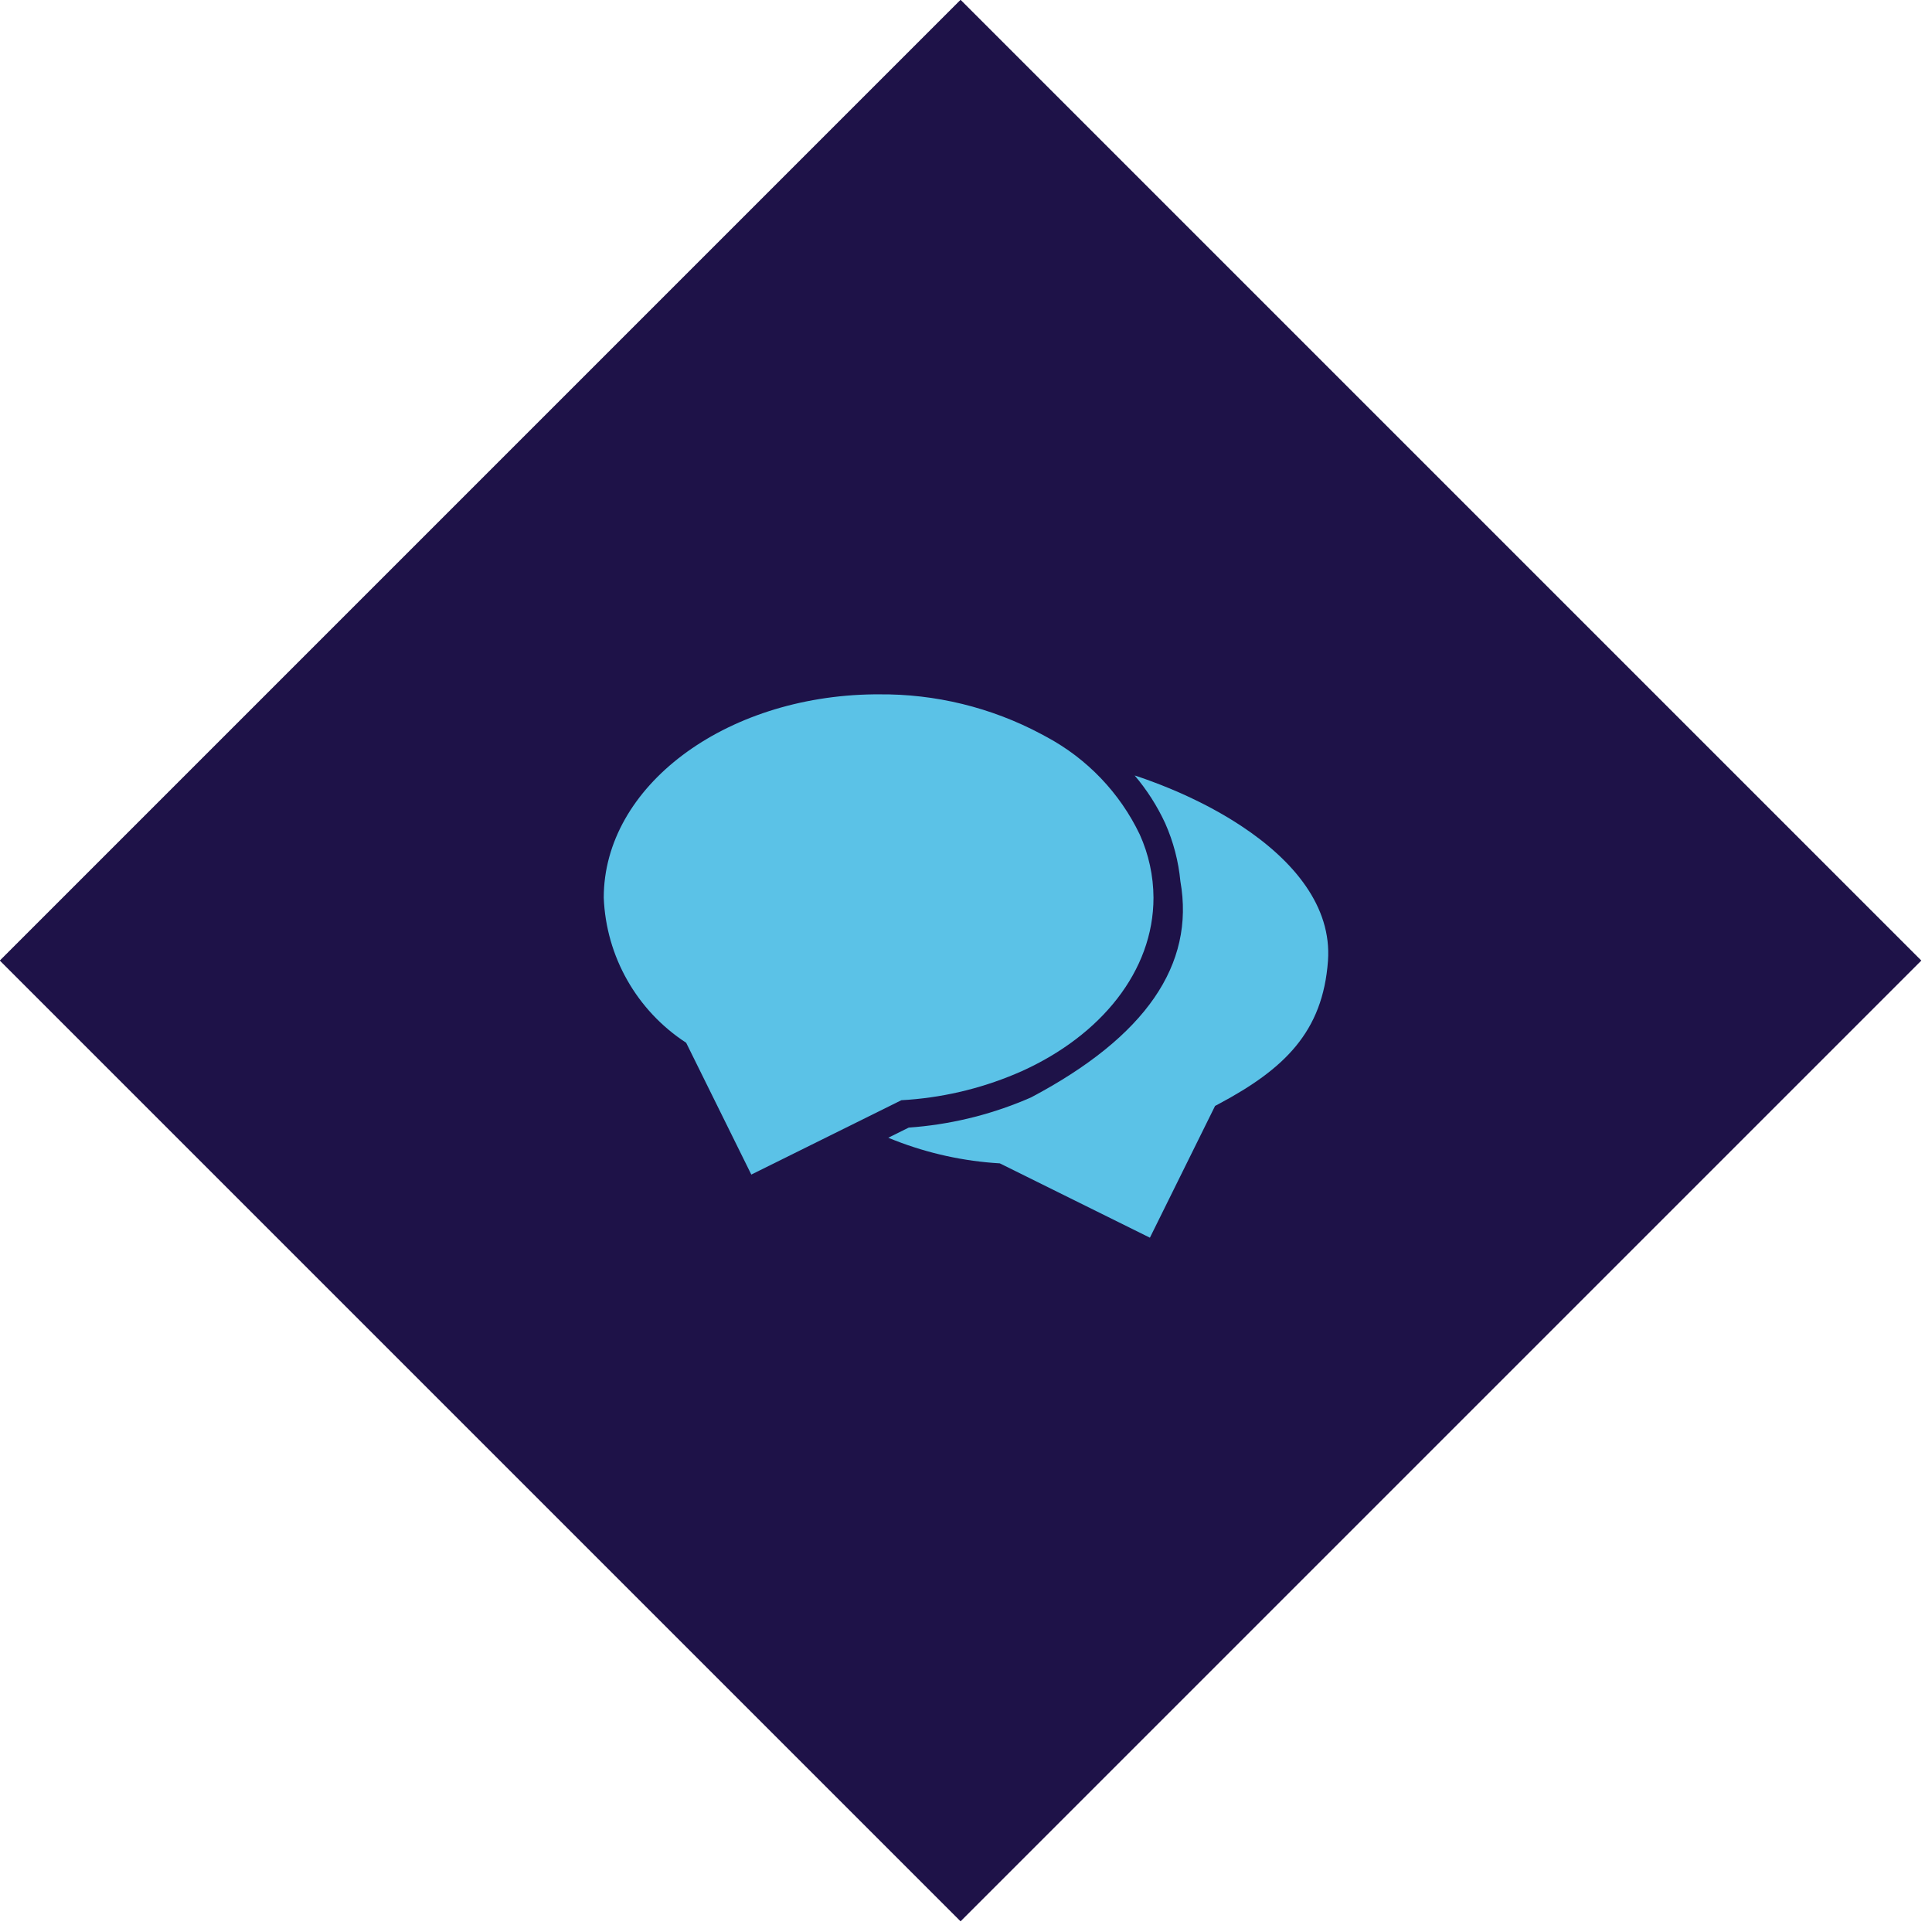
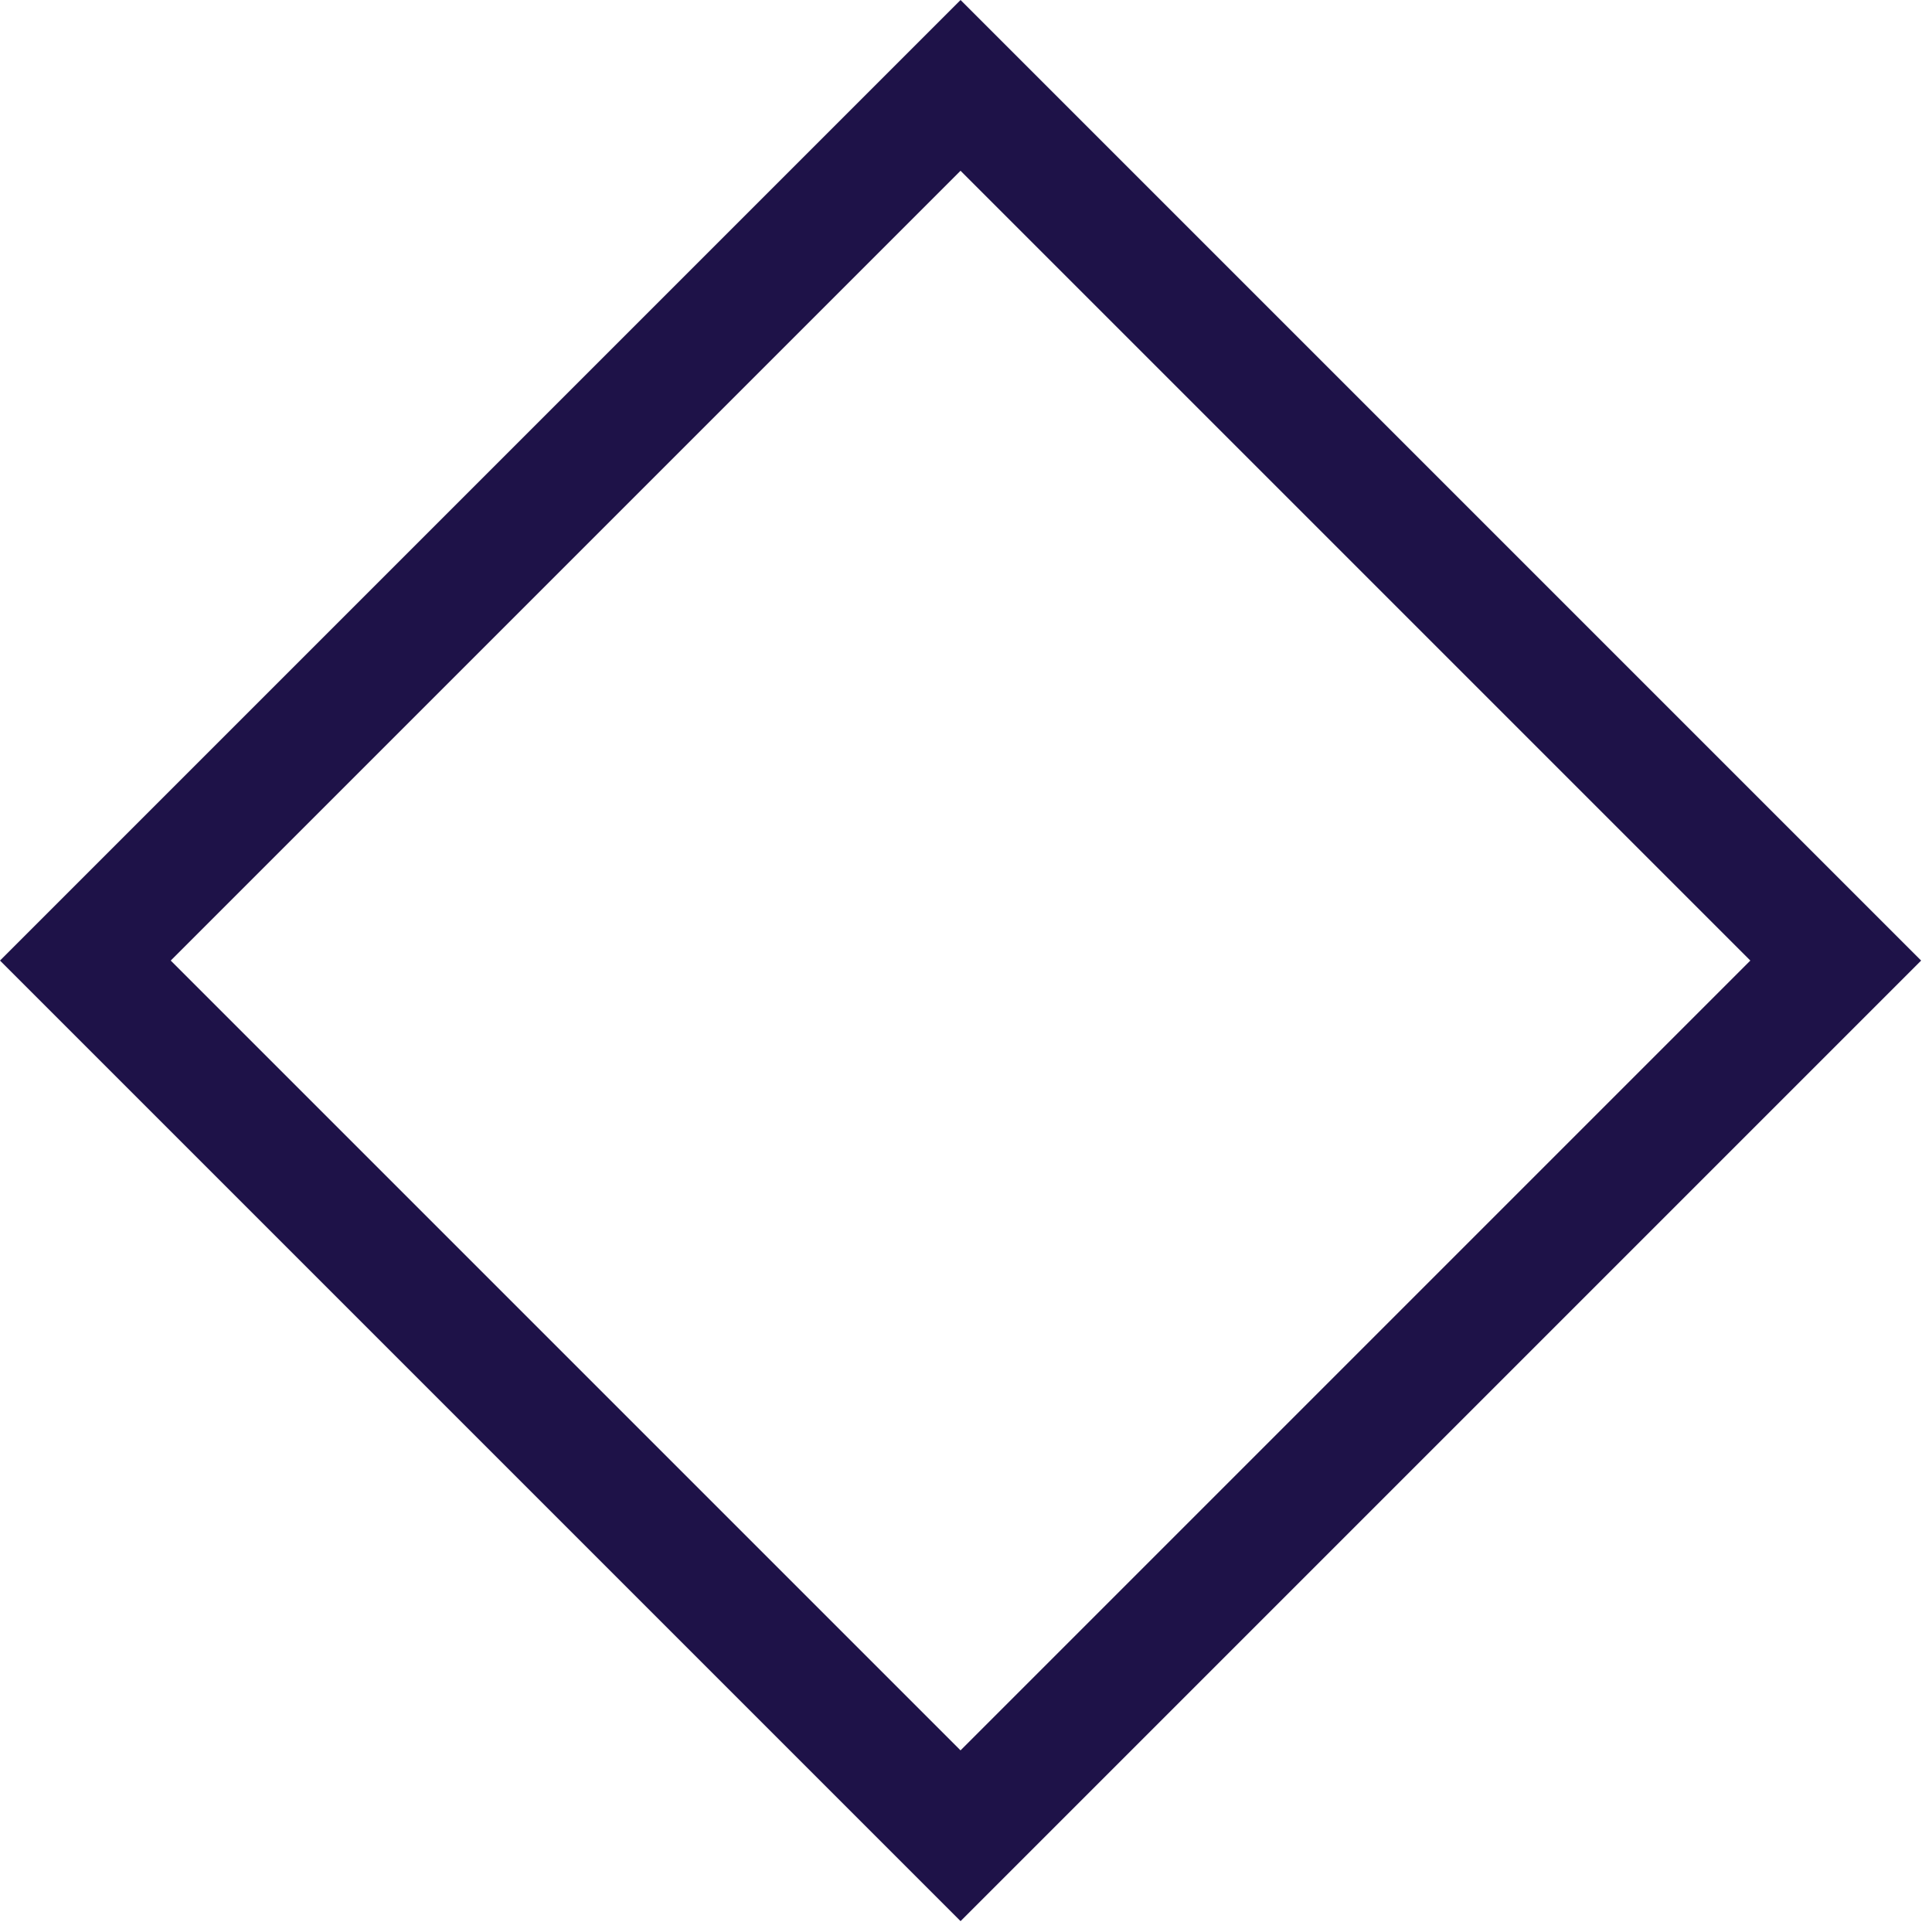
<svg xmlns="http://www.w3.org/2000/svg" width="64px" height="64px" viewBox="0 0 64 64" version="1.1">
  <title>icon/diamond-chat-theme-blue-hover</title>
  <g id="icon/diamond-chat-theme-blue-hover" stroke="none" stroke-width="1" fill="none" fill-rule="evenodd">
-     <rect id="diamond-bg" fill="#1E1248" transform="translate(31.82, 31.82) rotate(-45) translate(-31.82, -31.82) " x="9.32" y="9.32" width="45" height="45" />
    <path d="M54.32,9.32 L54.32,54.32 L9.32,54.32 L9.32,9.32 L54.32,9.32 Z M50.319,13.319 L13.319,13.319 L13.319,50.319 L50.319,50.319 L50.319,13.319 Z" id="diamond-outline" fill="#1E1248" transform="translate(31.82, 31.82) rotate(-45) translate(-31.82, -31.82) " />
    <g id="Group" transform="translate(20, 23)" fill="#5BC2E7">
-       <path d="M17.587,2.688 L17.839,2.773 C17.88,2.788 17.922,2.802 17.964,2.817 L18.216,2.91 L18.468,3.006 C18.552,3.04 18.636,3.073 18.72,3.108 L18.971,3.214 C19.013,3.232 19.054,3.25 19.096,3.268 L19.345,3.381 L19.591,3.498 L19.836,3.619 C19.876,3.64 19.917,3.661 19.957,3.681 L20.197,3.809 L20.434,3.941 C20.513,3.986 20.59,4.031 20.667,4.077 L20.896,4.218 L21.12,4.362 C22.856,5.509 24.121,7.03 23.991,8.829 C23.82,11.191 22.537,12.414 20.381,13.566 L20.251,13.635 L18.092,18 L13.121,15.538 C11.93,15.468 10.757,15.211 9.646,14.778 L9.425,14.689 L10.103,14.353 C11.422,14.26 12.717,13.954 13.937,13.446 L14.165,13.348 C17.945,11.345 19.591,8.961 19.102,6.195 C19.039,5.531 18.869,4.881 18.598,4.271 C18.334,3.7 17.994,3.168 17.587,2.688 Z" id="Path" />
-       <path d="M8.955,0.001 L9.105,0.001 C10.982,-0.018 12.833,0.434 14.489,1.315 L14.672,1.414 C16.016,2.136 17.097,3.267 17.756,4.644 C18.053,5.302 18.208,6.015 18.211,6.738 C18.211,9.171 16.466,11.3 13.852,12.482 C12.665,13.01 11.396,13.331 10.102,13.43 L9.859,13.446 L4.888,15.909 L2.73,11.543 C1.095,10.479 0.077,8.688 0,6.738 C0,3.054 3.995,0.061 8.955,0.001 L8.955,0.001 Z" id="Path" />
-     </g>
+       </g>
  </g>
</svg>